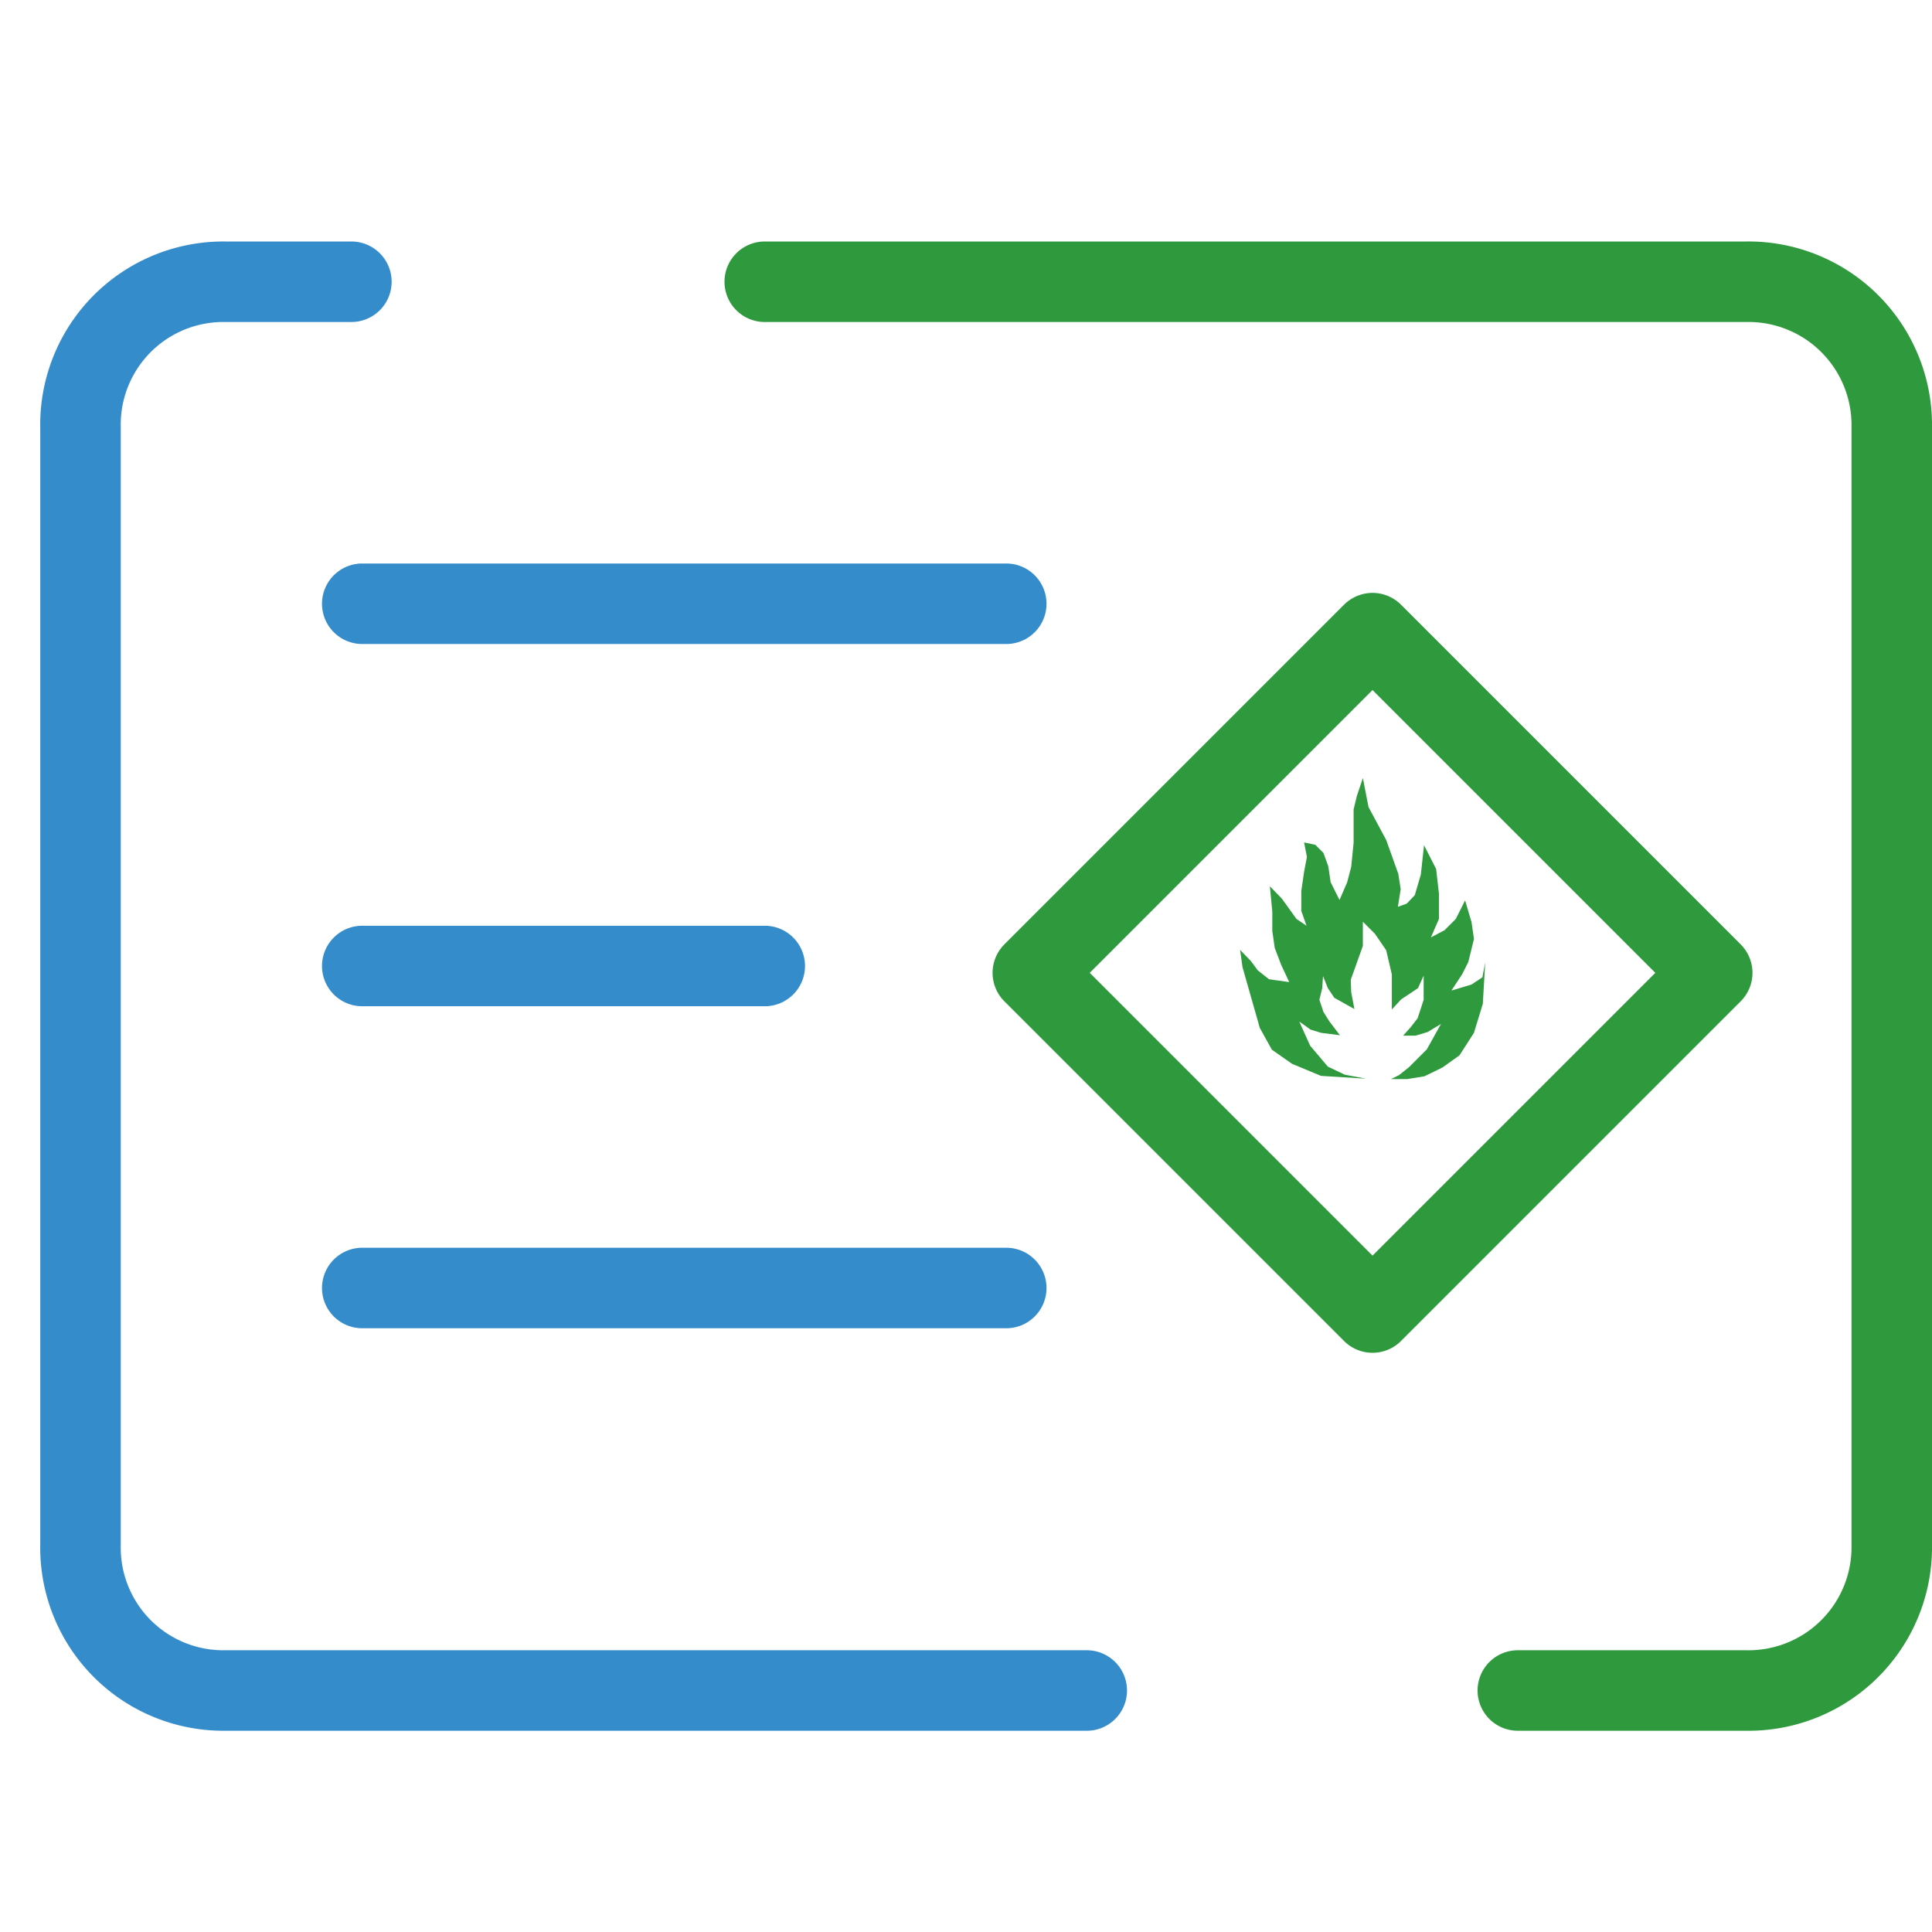
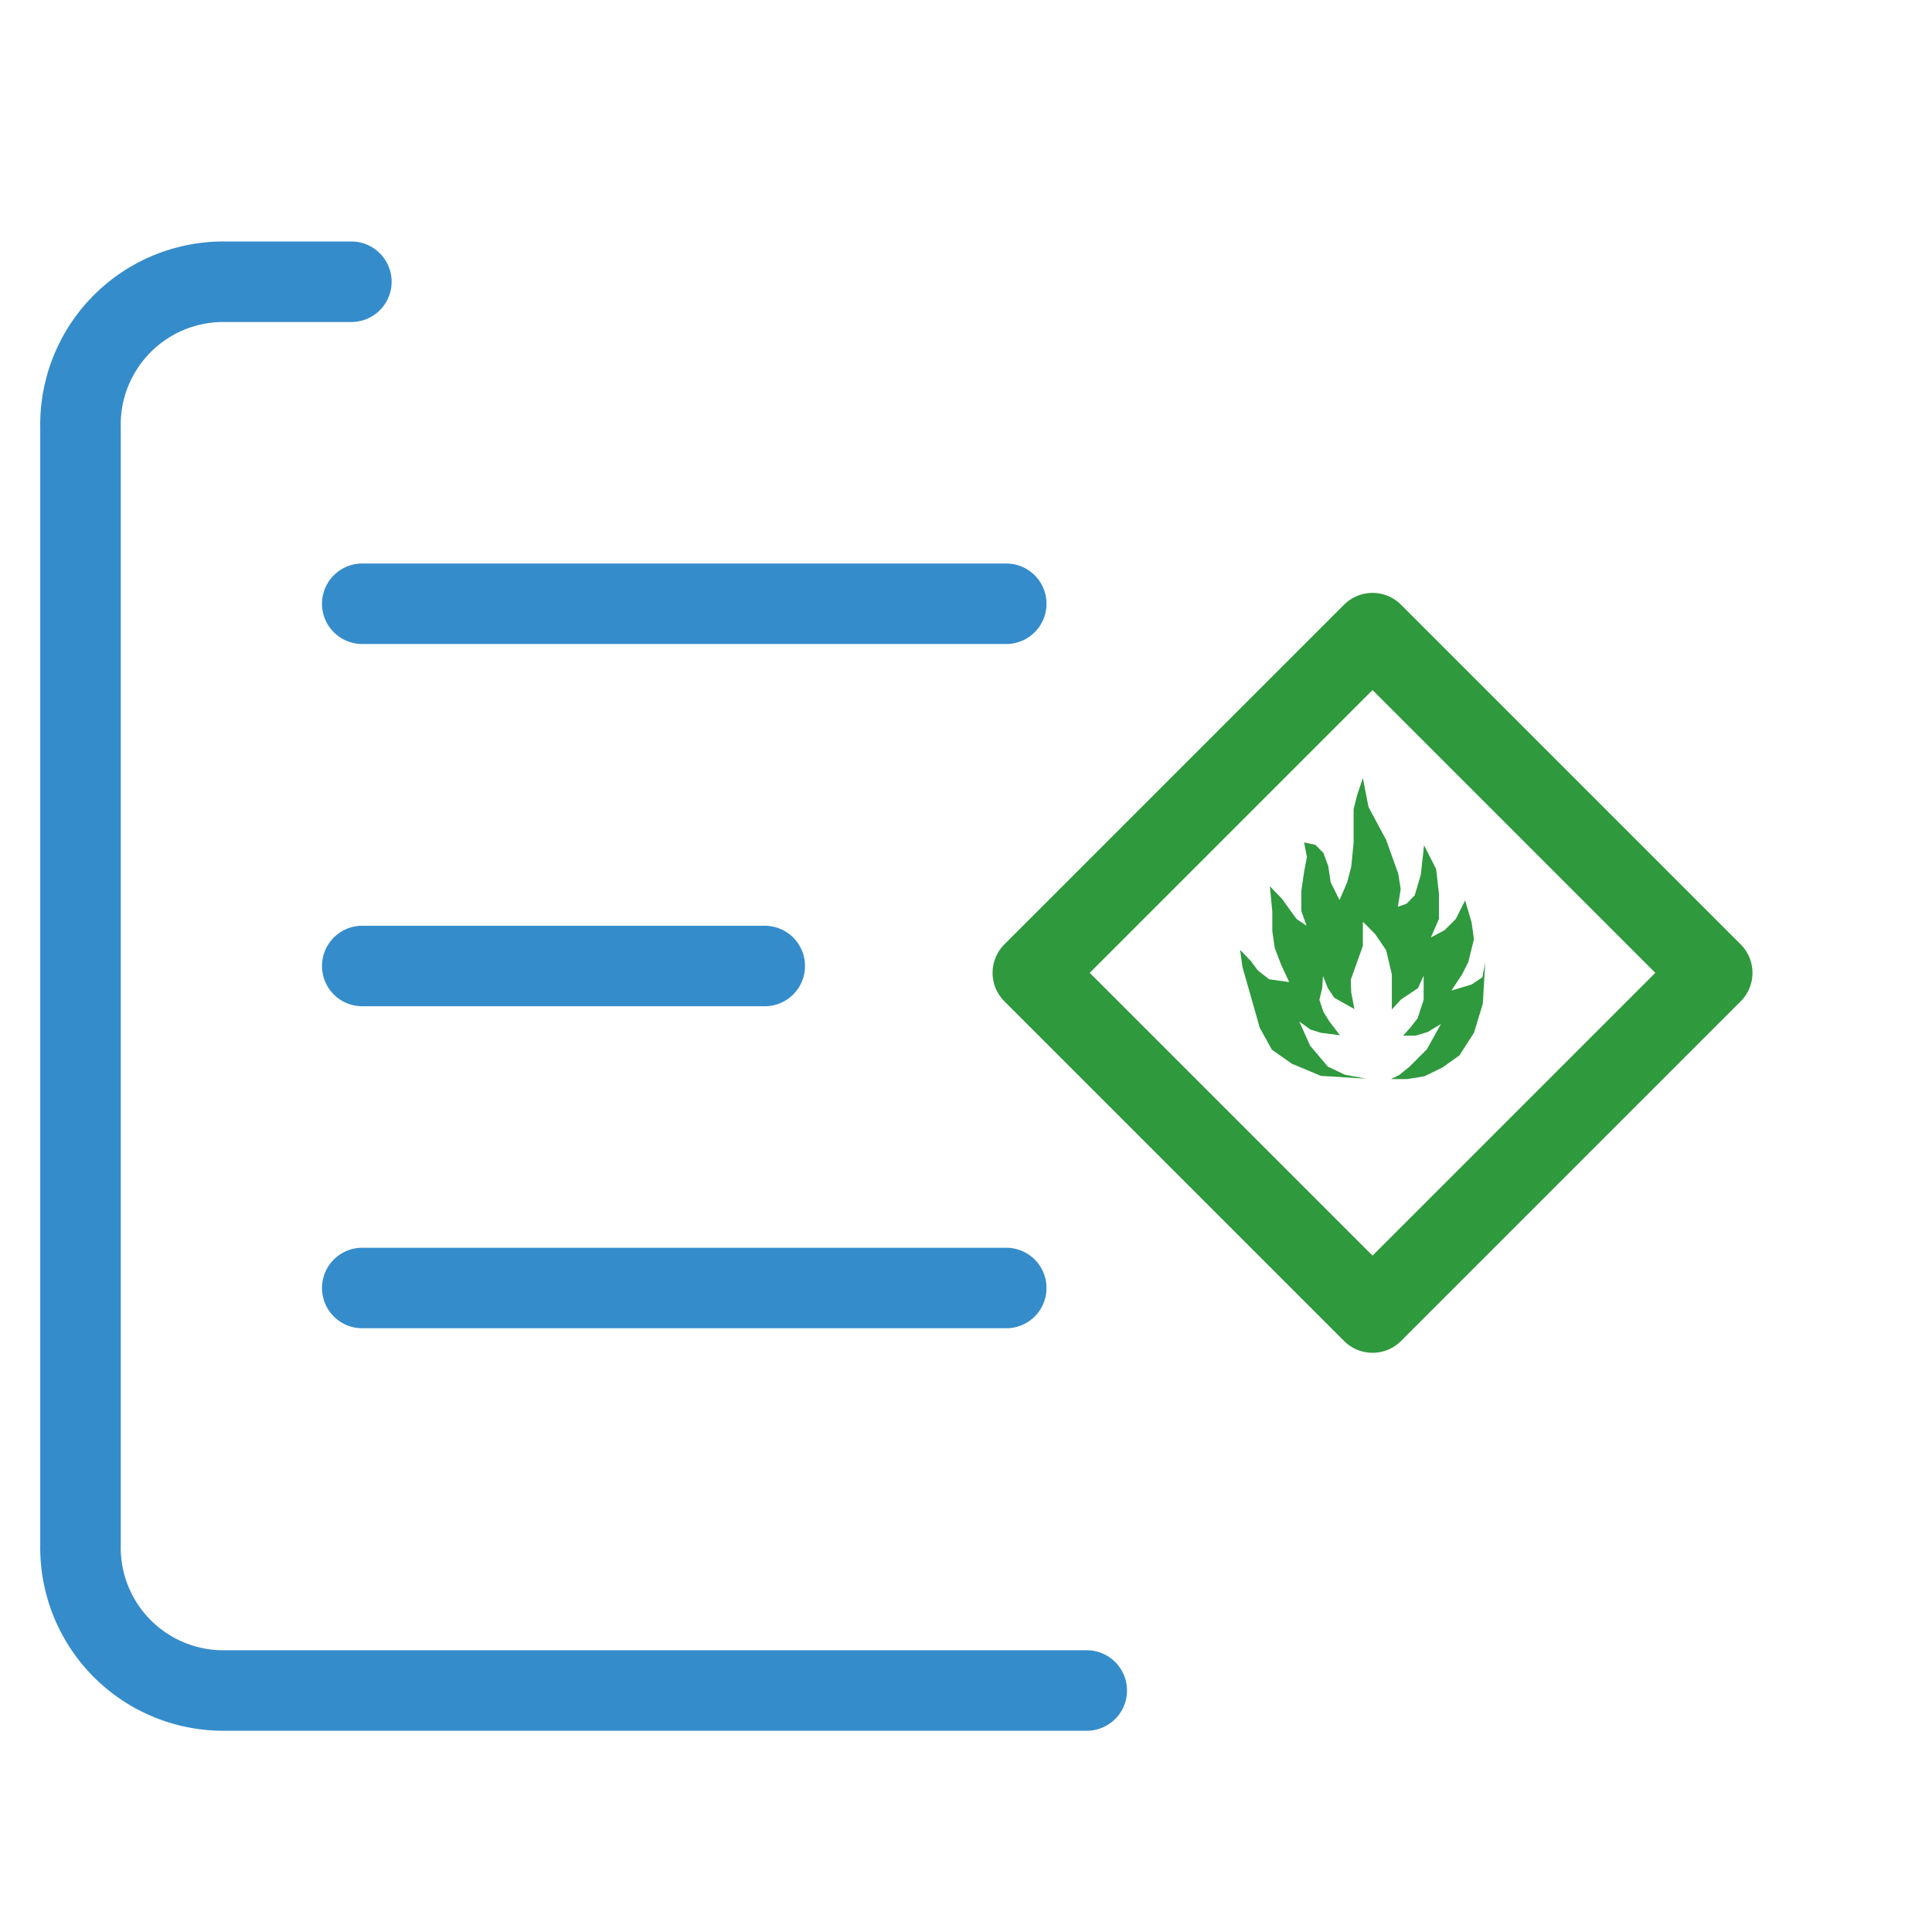
<svg xmlns="http://www.w3.org/2000/svg" viewBox="0 0 48 48">
-   <path d="M37.71 42h5.67A3.56 3.56 0 0 0 47 38.38V10.62A3.56 3.56 0 0 0 43.38 7H19" fill="none" stroke="#2f993d" stroke-linecap="round" stroke-linejoin="round" stroke-width="2" />
  <path d="M8.73 7H5.6A3.55 3.55 0 0 0 2 10.62v27.76A3.55 3.55 0 0 0 5.6 42H27M9 15h16M9 32h16M9 24h10" fill="none" stroke="#358ccb" stroke-linecap="round" stroke-linejoin="round" stroke-width="2" />
  <path d="m25.66 24.17 8.44 8.44 8.44-8.44-8.44-8.44z" fill="none" stroke="#2f993d" stroke-width="2" stroke-linecap="round" stroke-linejoin="round" />
-   <path fill="#2f993d" d="m34 20.05.44.82.3.84.06.38-.07.44.22-.08.2-.21.15-.51.08-.73.3.59.07.61v.63l-.2.46.34-.18.28-.28.23-.46.16.54.06.42-.14.57-.15.3-.27.41.5-.15.27-.18.07-.37-.06 1.03-.22.72-.36.56-.42.3-.45.22-.43.07h-.4l.2-.1.25-.2.44-.44.35-.63-.33.2-.3.09h-.31l.18-.2.18-.23.15-.46v-.6l-.14.31-.42.28-.23.25v-.87l-.14-.6-.28-.41-.3-.3v.6l-.3.84.01.31.08.42-.5-.28-.16-.24-.12-.3-.02.3-.07.29.1.3.15.24.26.34-.47-.06-.26-.08-.28-.2.27.6.44.52.42.2.53.1-1.12-.07-.72-.3-.5-.35-.3-.54-.43-1.51-.06-.43.27.28.17.23.28.22.5.07-.2-.43-.16-.42-.06-.42v-.48l-.06-.63.3.31.36.5.25.17-.13-.37v-.49l.07-.48.07-.37-.07-.36.28.06.2.2.12.33.06.4.22.44.19-.44.1-.38.06-.6v-.83l.08-.33.15-.45z" />
+   <path fill="#2f993d" d="m34 20.05.44.82.3.84.06.38-.07.44.22-.08.2-.21.15-.51.08-.73.3.59.07.61v.63l-.2.46.34-.18.28-.28.23-.46.16.54.06.42-.14.57-.15.3-.27.41.5-.15.27-.18.07-.37-.06 1.03-.22.72-.36.56-.42.3-.45.22-.43.07h-.4l.2-.1.25-.2.44-.44.35-.63-.33.2-.3.09h-.31l.18-.2.18-.23.15-.46v-.6l-.14.31-.42.28-.23.25v-.87l-.14-.6-.28-.41-.3-.3v.6l-.3.84.01.31.08.42-.5-.28-.16-.24-.12-.3-.02.3-.07.29.1.3.15.24.26.34-.47-.06-.26-.08-.28-.2.27.6.44.52.42.2.53.1-1.12-.07-.72-.3-.5-.35-.3-.54-.43-1.51-.06-.43.27.28.17.23.28.22.5.07-.2-.43-.16-.42-.06-.42v-.48l-.06-.63.3.31.36.5.25.17-.13-.37v-.49l.07-.48.07-.37-.07-.36.28.06.2.2.12.33.06.4.22.44.19-.44.1-.38.06-.6v-.83l.08-.33.15-.45" />
</svg>